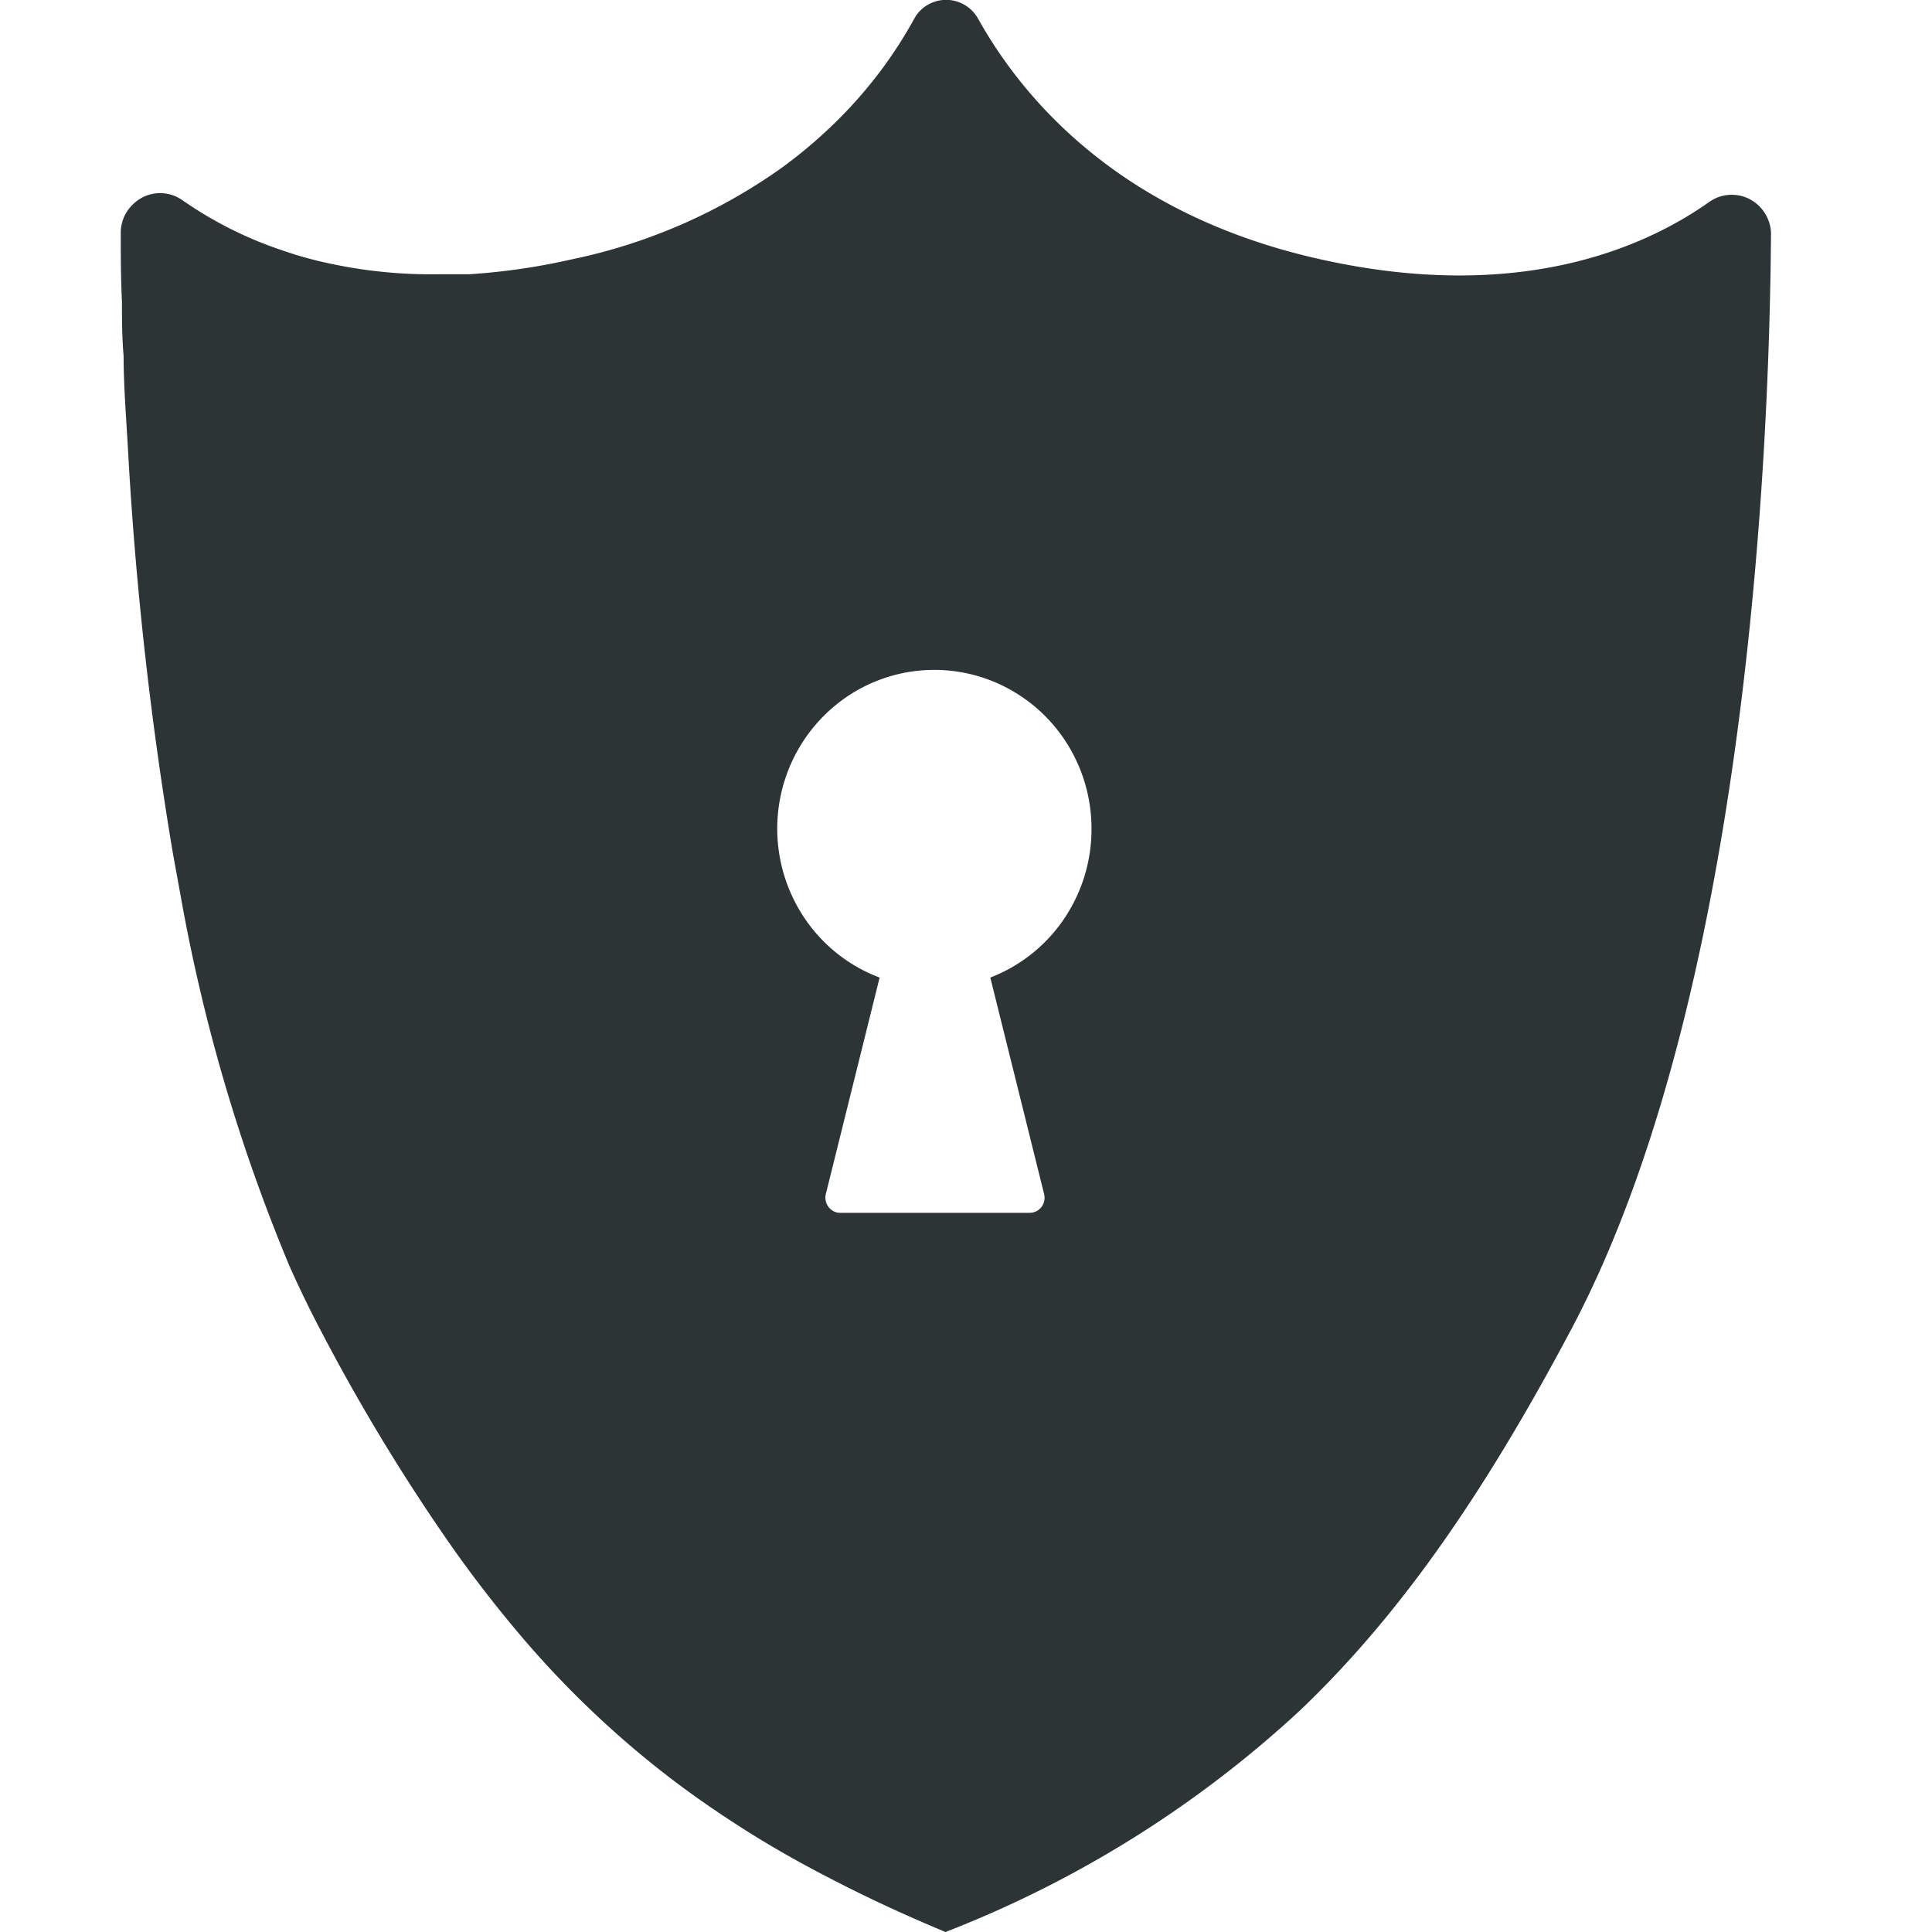
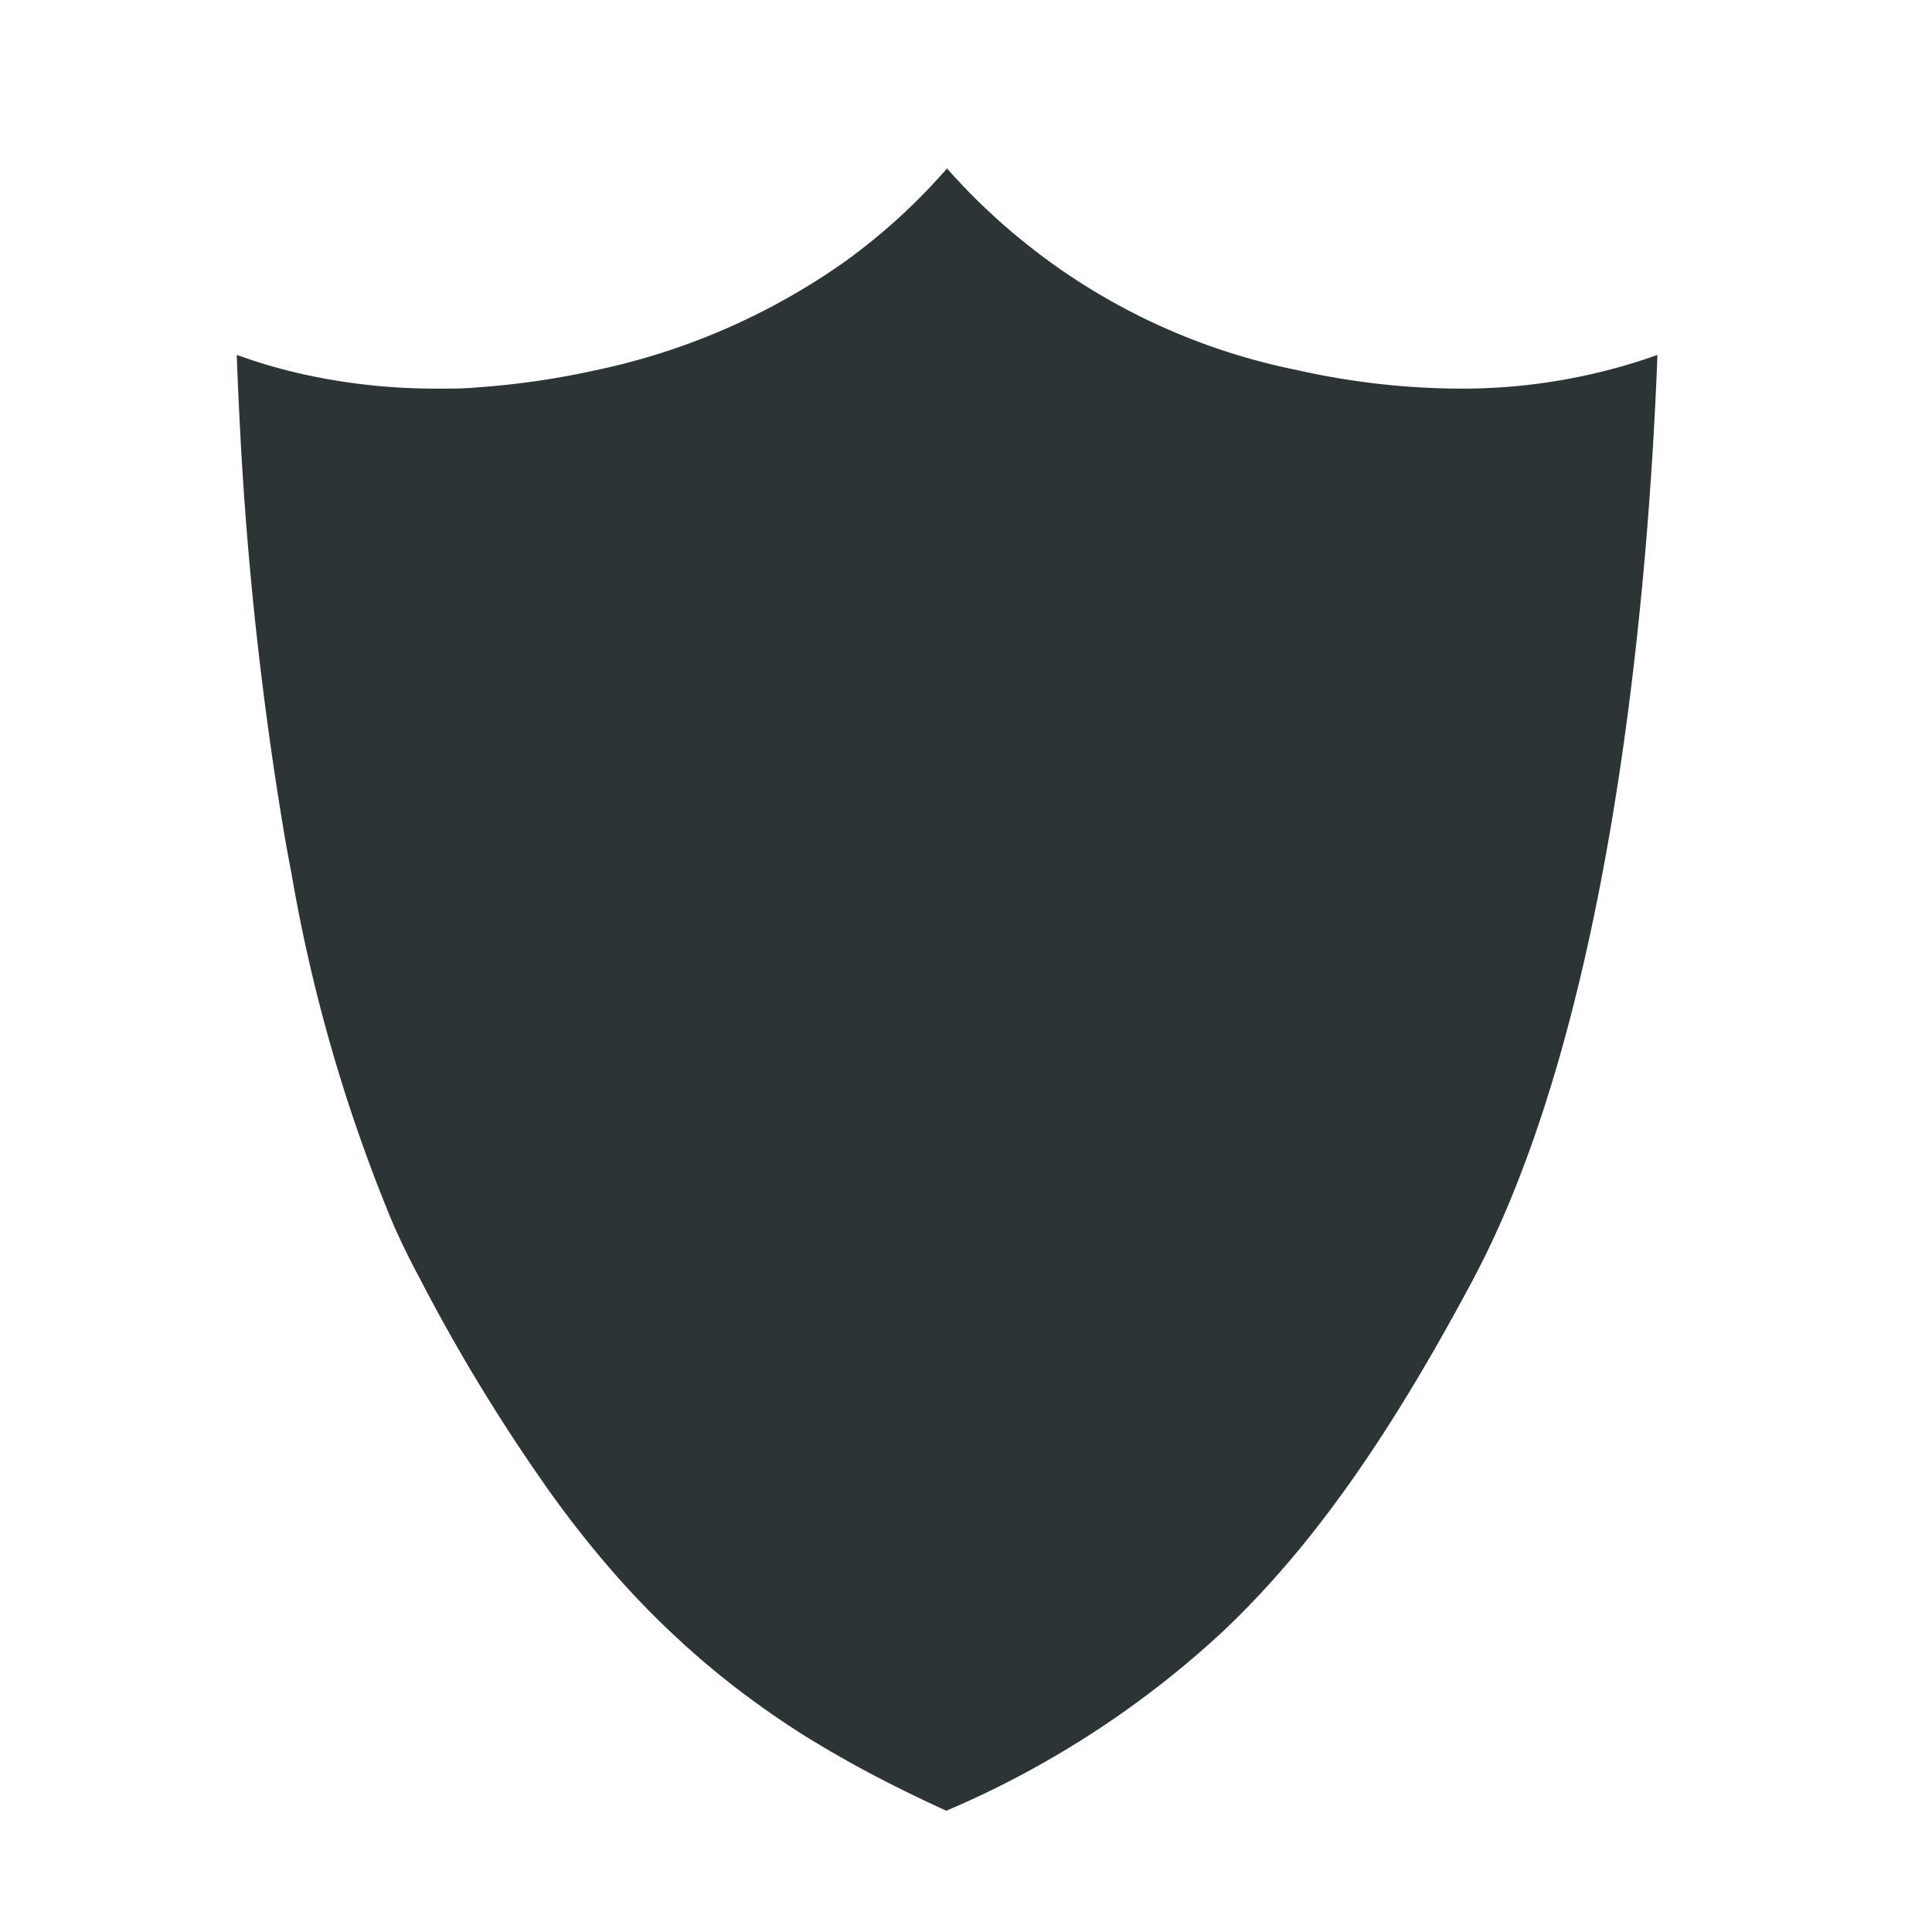
<svg xmlns="http://www.w3.org/2000/svg" width="48" height="48" fill="none">
-   <path fill="#fff" d="M0 0h48v48H0z" />
-   <path d="M42.486 5.003c-1.68 1.196-4.821 2.523-9.672 1.441-5.01-1.112-7.418-4.017-8.512-5.977a.91.91 0 0 0-1.266-.34.893.893 0 0 0-.326.345c-.229.415-.483.814-.763 1.196a11.256 11.256 0 0 1-1.532 1.692c-.325.296-.667.573-1.023.83a13.85 13.85 0 0 1-5.188 2.254c-.839.191-1.691.315-2.55.37h-.769a11.973 11.973 0 0 1-2.703-.269 9.298 9.298 0 0 1-1.124-.31 9.716 9.716 0 0 1-2.526-1.261.963.963 0 0 0-1.011-.06 1.057 1.057 0 0 0-.373.352c-.1.16-.15.344-.148.532 0 .497 0 1.064.03 1.698 0 .425 0 .873.041 1.351 0 .711.06 1.476.107 2.29.185 3.384.56 6.754 1.123 10.096l.178.974a43.657 43.657 0 0 0 2.715 9.253c.249.556.509 1.094.781 1.608a48.627 48.627 0 0 0 3.265 5.38c.55.777 1.107 1.494 1.68 2.17a24.166 24.166 0 0 0 3.668 3.508c.662.509 1.349.98 2.076 1.435.728.454 1.479.867 2.284 1.273.804.407 1.65.795 2.543 1.166a27.683 27.683 0 0 0 8.814-5.511c2.443-2.331 4.531-5.314 6.72-9.439C43.42 24.79 43.965 11.083 44 5.78a.994.994 0 0 0-.533-.834.968.968 0 0 0-.981.057Z" fill="#2D3436" />
  <path d="M23.51 44.987c-.456-.209-.893-.418-1.32-.633a28.115 28.115 0 0 1-2.076-1.154c-.65-.4-1.254-.825-1.84-1.273a21.529 21.529 0 0 1-3.247-3.108 25.922 25.922 0 0 1-1.52-1.973 44.58 44.58 0 0 1-3.076-5.081 18.615 18.615 0 0 1-.692-1.423 40.367 40.367 0 0 1-2.497-8.637c-.059-.311-.112-.598-.171-.933A88.19 88.19 0 0 1 5.982 11c-.041-.771-.077-1.5-.1-2.182l.331.114c.466.156.94.285 1.42.388a15.17 15.17 0 0 0 3.194.335h.107c.301 0 .591 0 .922-.03.995-.07 1.984-.214 2.958-.43a16.622 16.622 0 0 0 6.211-2.72 14.964 14.964 0 0 0 2.503-2.29 15.744 15.744 0 0 0 8.701 5.01c1.319.298 2.666.453 4.017.46 1.68.01 3.349-.273 4.933-.837-.224 5.834-1.124 16.462-4.572 22.954-2.112 3.963-4.017 6.659-6.182 8.721a23.768 23.768 0 0 1-6.915 4.495Z" fill="#2D3436" />
-   <path d="M27.118 20.599a3.976 3.976 0 0 0-.56-2.047 3.921 3.921 0 0 0-1.529-1.456 3.87 3.87 0 0 0-4.04.25c-.585.412-1.05.977-1.34 1.635a3.982 3.982 0 0 0 .505 4.058c.443.565 1.03.997 1.7 1.248l-1.337 5.38a.381.381 0 0 0 .198.428.37.37 0 0 0 .163.038h4.702a.37.37 0 0 0 .364-.298.38.38 0 0 0-.003-.168l-1.337-5.38a3.911 3.911 0 0 0 1.826-1.449c.448-.659.689-1.44.688-2.24Z" fill="#fff" />
</svg>